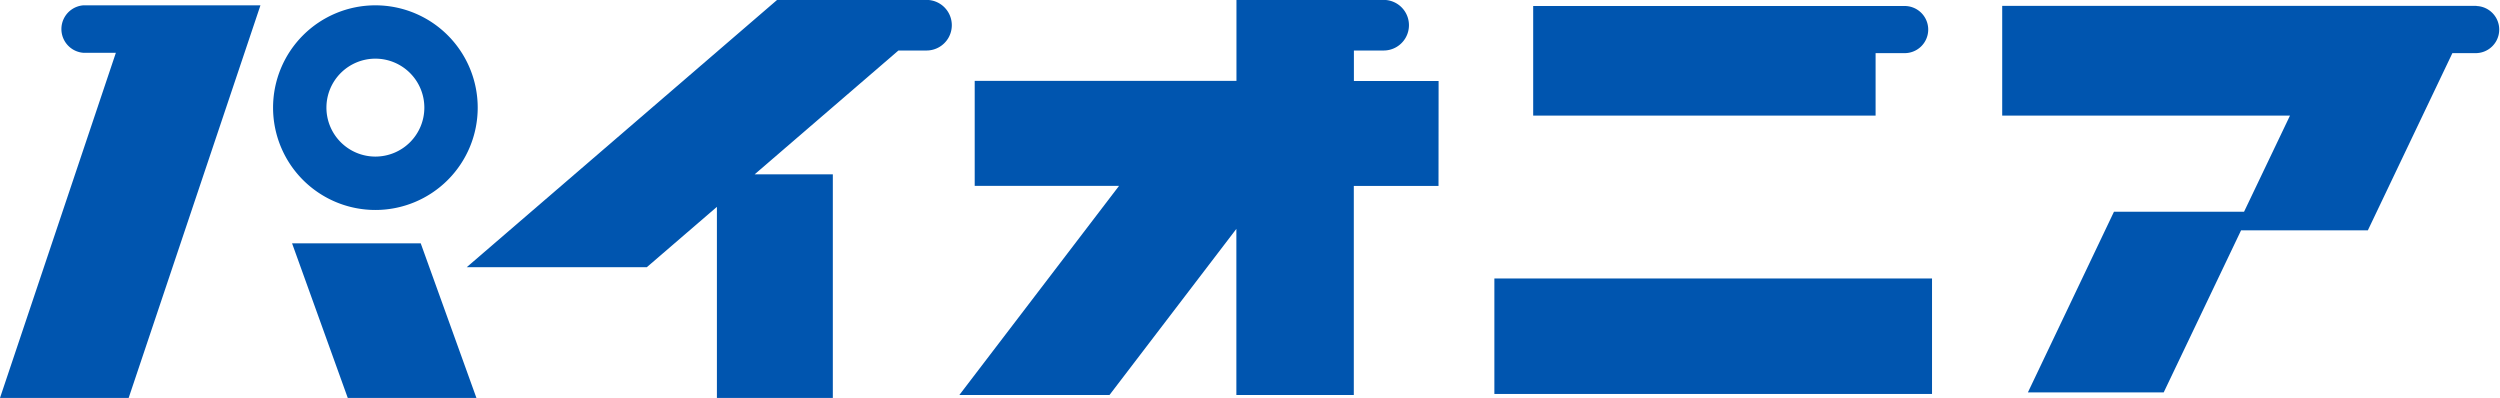
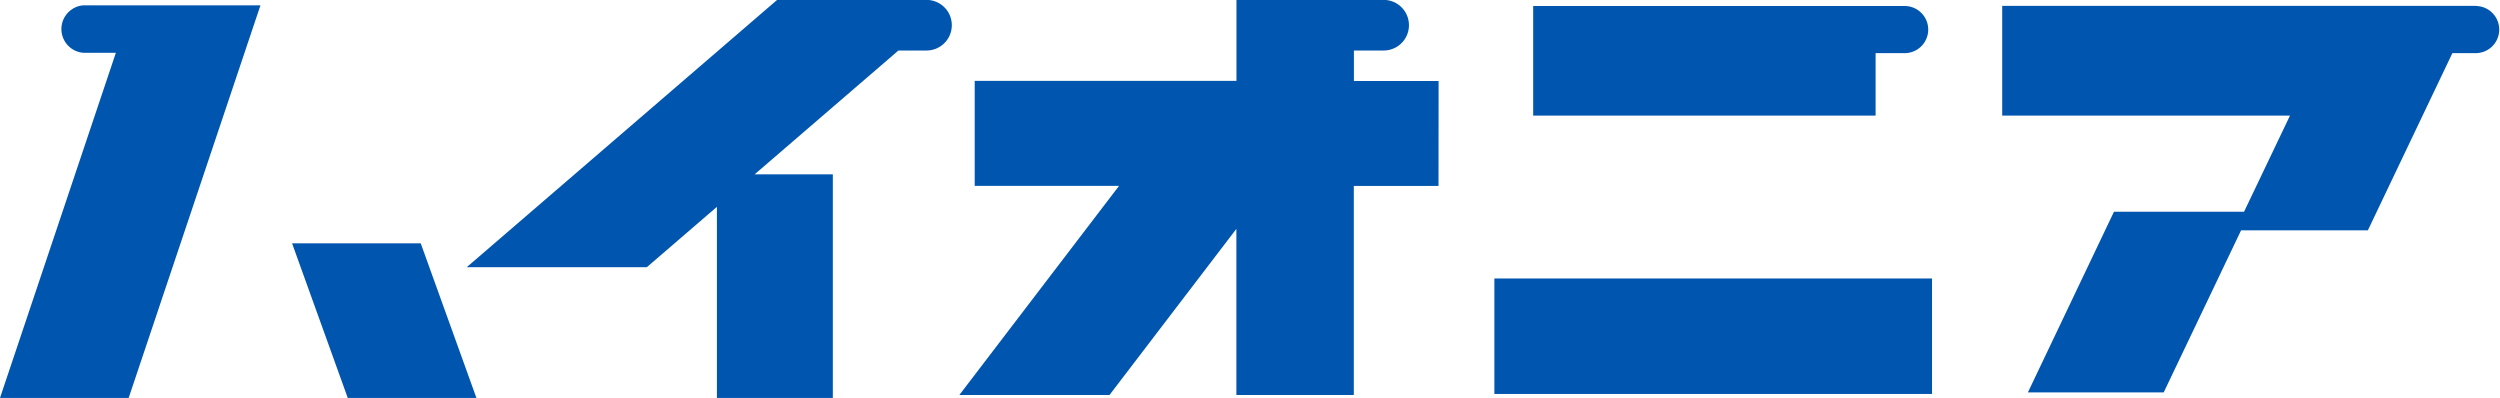
<svg xmlns="http://www.w3.org/2000/svg" viewBox="0 0 840 133.71">
  <path d="M912.09,435.12H752.74V472h96.69L834,504.3H790.29L761.37,565H807l26-54.46H875.6L904,451h8.1a7.92,7.92,0,0,0,0-15.83Z" transform="translate(-80 -433.15)" fill="#0055af" />
  <rect x="502.11" y="93.57" width="147.05" height="38.8" fill="#0055af" />
  <path d="M710.2,451h9.48a7.92,7.92,0,1,0,0-15.83H595.15V472H710.2Z" transform="translate(-80 -433.15)" fill="#0055af" />
  <path d="M563.37,460.36H534.91V450.12h10a8.49,8.49,0,1,0,0-17H495.45v27.21H407.5v35.27H456l-53.67,70.28h50.45l42.64-55.83v55.83h39.46V495.63h28.46Z" transform="translate(-80 -433.15)" fill="#0055af" />
  <path d="M391.31,433.15H341.08L236.82,522.93h60.51l23.55-20.28v64.2h38.95V491.72H333.57l48.3-41.6h9.44a8.49,8.49,0,1,0,0-17Z" transform="translate(-80 -433.15)" fill="#0055af" />
  <polygon points="141.37 81.77 98.14 81.77 116.85 133.71 160.08 133.71 141.37 81.77" fill="#0055af" />
  <path d="M108,434.94a8,8,0,0,0,0,15.95h10.93L80,566.85h43.23l44.28-131.91Z" transform="translate(-80 -433.15)" fill="#0055af" />
-   <path d="M206.13,434.94a34.38,34.38,0,1,0,34.38,34.38A34.38,34.38,0,0,0,206.13,434.94Zm0,50.82a16.45,16.45,0,1,1,16.45-16.44A16.44,16.44,0,0,1,206.13,485.76Z" transform="translate(-80 -433.15)" fill="#0055af" />
</svg>